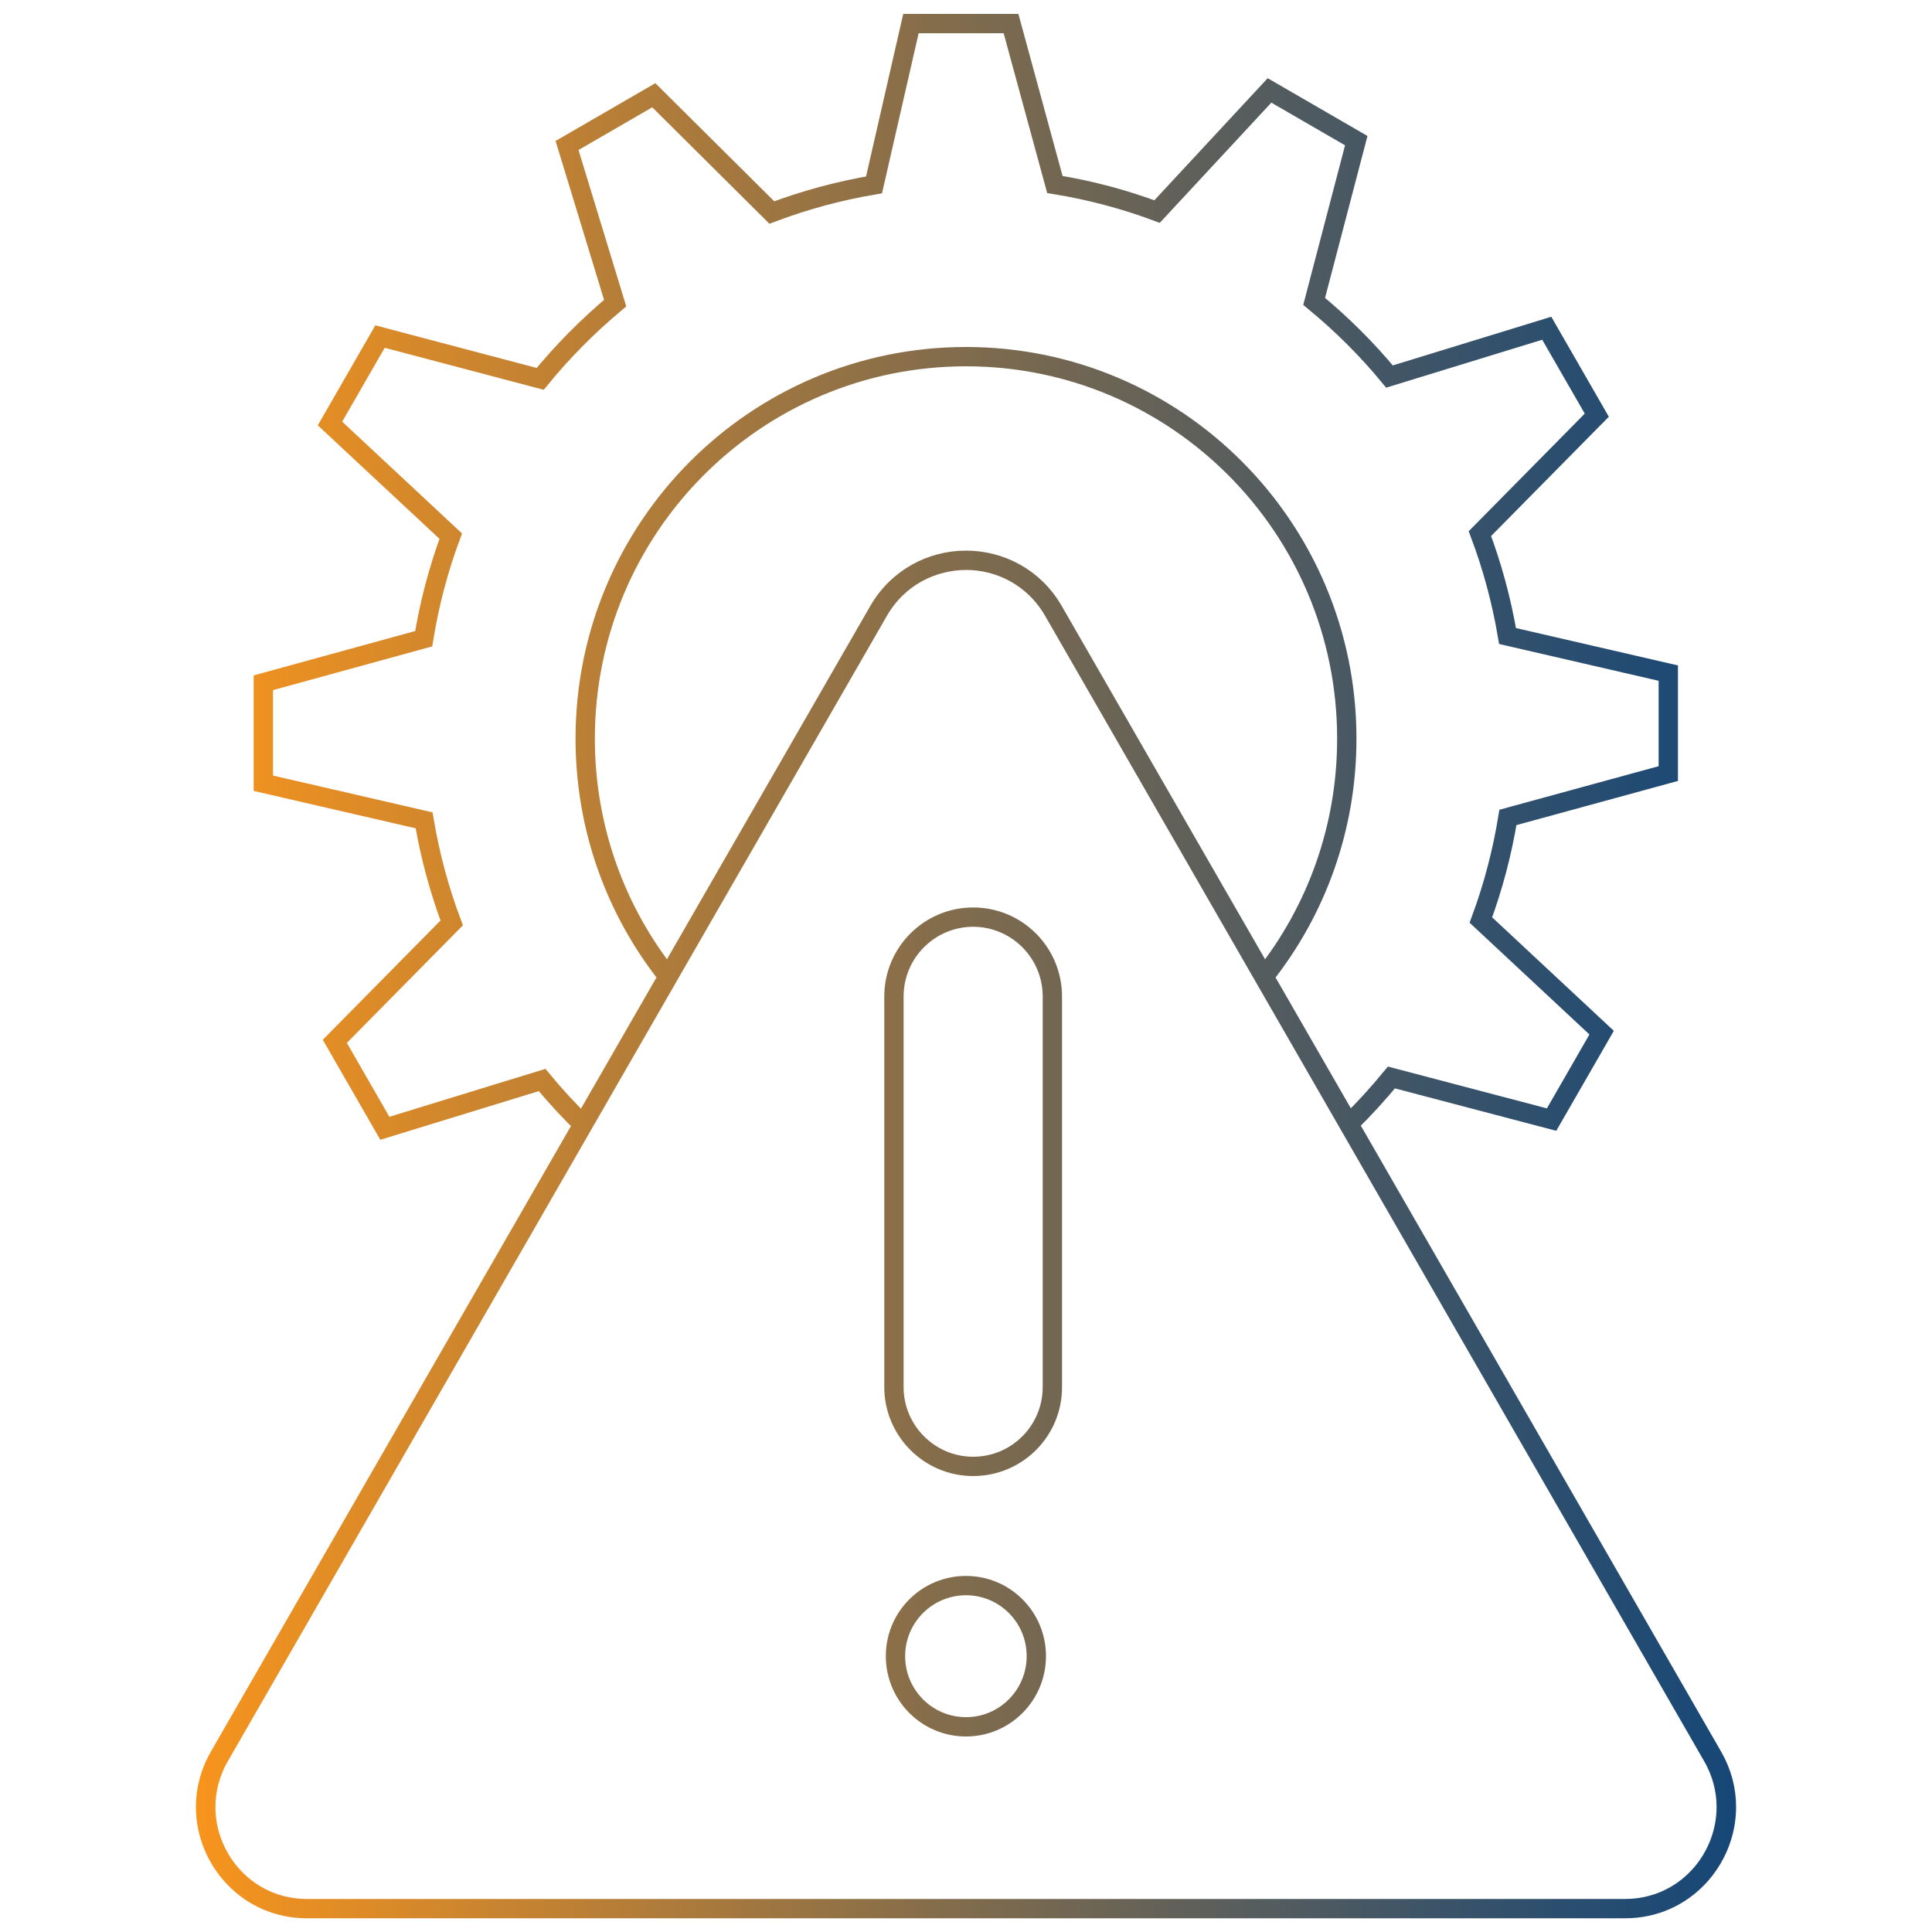
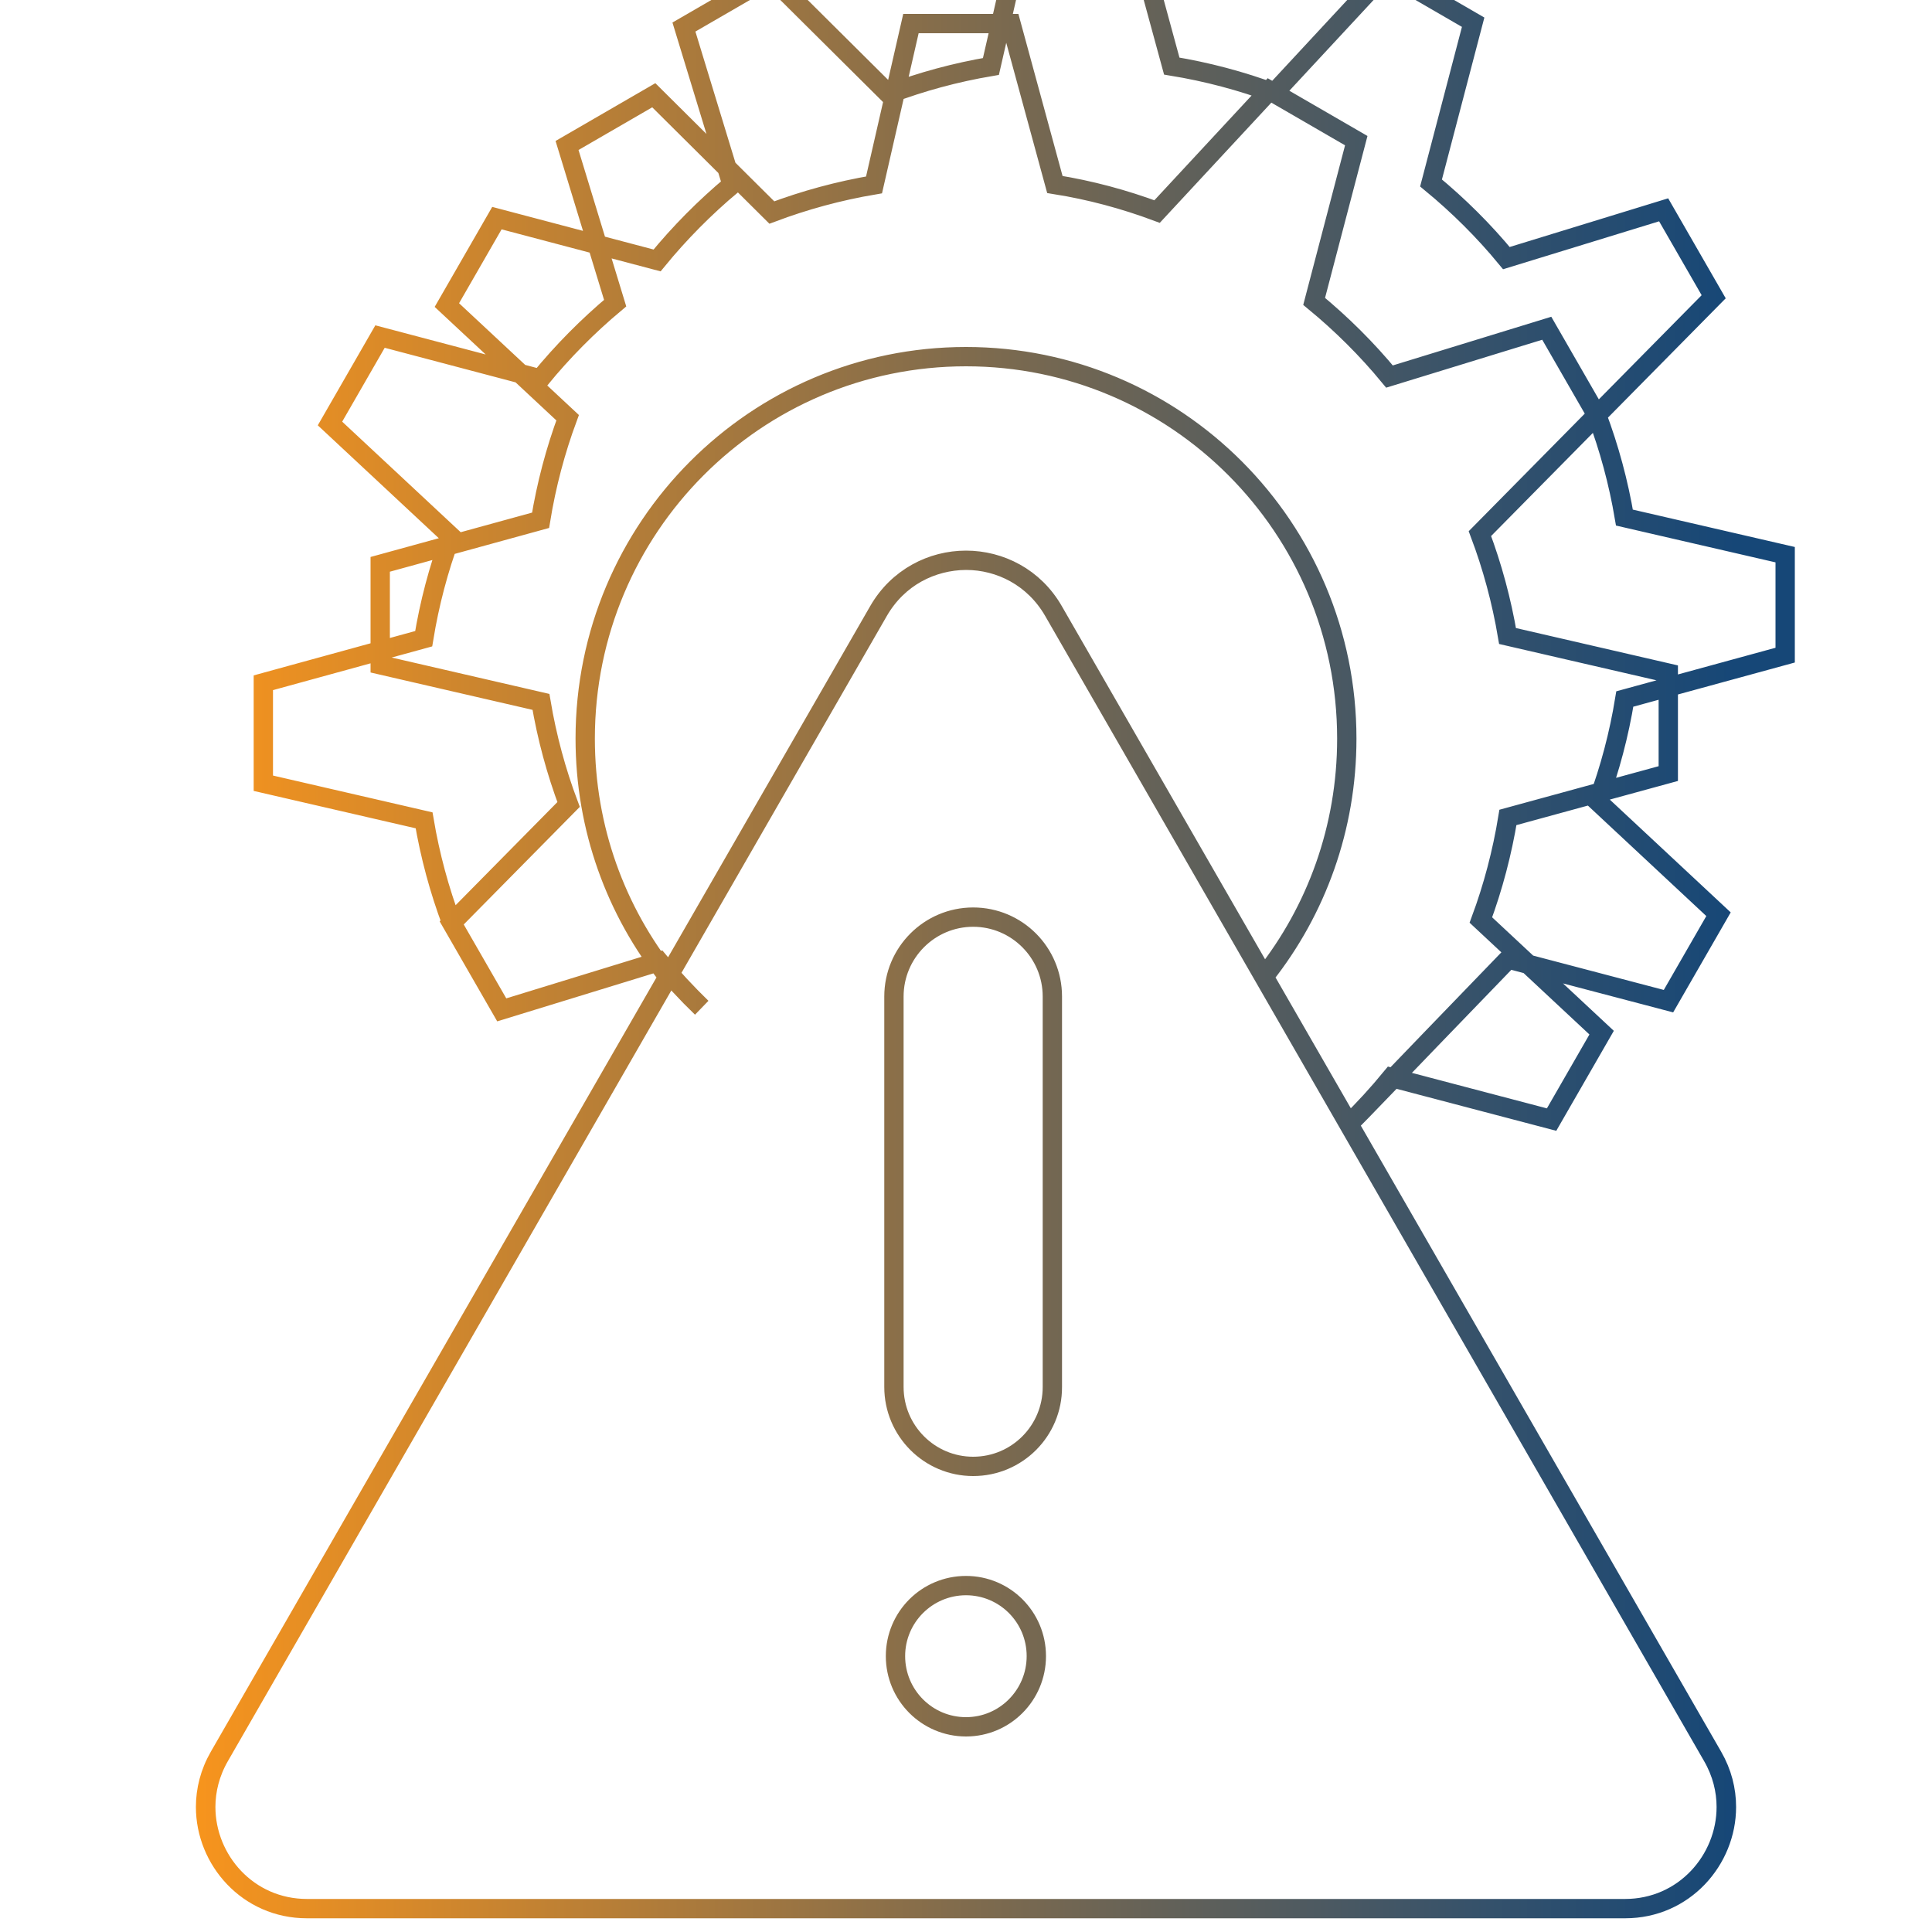
<svg xmlns="http://www.w3.org/2000/svg" version="1.1" id="Layer_1" x="0px" y="0px" viewBox="0 0 100 100" style="enable-background:new 0 0 100 100;" xml:space="preserve">
  <style type="text/css">
	.st0{fill:none;stroke:url(#SVGID_1_);stroke-miterlimit:10;}
</style>
  <g>
    <linearGradient id="SVGID_1_" gradientUnits="userSpaceOnUse" x1="10.142" y1="50" x2="89.858" y2="50">
      <stop offset="0" style="stop-color:#F7941D" />
      <stop offset="0.49" style="stop-color:#826C4C" />
      <stop offset="0.84" style="stop-color:#34516B" />
      <stop offset="1" style="stop-color:#164777" />
    </linearGradient>
-     <path class="st0" d="M69.81,58.18c0.78-0.76,1.52-1.57,2.21-2.41l8.29,2.18l2.59-4.5l-6.25-5.83c0.63-1.7,1.1-3.48,1.4-5.31   l8.3-2.27v-5.2l-8.32-1.92c-0.31-1.83-0.79-3.6-1.43-5.3l6.05-6.13l-2.59-4.5l-8.14,2.5c-1.17-1.42-2.48-2.72-3.9-3.89l2.18-8.32   l-4.49-2.6l-5.82,6.27c-1.69-0.63-3.46-1.11-5.29-1.4l-2.27-8.33h-5.18l-1.91,8.35c-1.83,0.31-3.59,0.79-5.29,1.43l-6.11-6.07   l-4.49,2.6l2.49,8.16c-1.41,1.18-2.71,2.49-3.88,3.92l-8.29-2.19l-2.59,4.5l6.25,5.83c-0.63,1.7-1.1,3.47-1.4,5.31l-8.3,2.28v5.2   l8.32,1.92c0.31,1.83,0.79,3.61,1.43,5.31l-6.05,6.13l2.59,4.5l8.14-2.5c0.69,0.84,1.43,1.63,2.21,2.39l0,0l0,0   c-0.78-0.75-1.52-1.55-2.21-2.39l-8.14,2.5l-2.59-4.5l6.05-6.13c-0.64-1.7-1.12-3.47-1.43-5.31l-8.32-1.92v-5.2l8.3-2.28   c0.3-1.84,0.77-3.61,1.4-5.31l-6.25-5.83l2.59-4.5l8.29,2.19c1.17-1.43,2.47-2.74,3.88-3.92l-2.49-8.16l4.49-2.6l6.11,6.07   c1.69-0.64,3.46-1.12,5.29-1.43l1.91-8.35h5.18l2.27,8.33c1.83,0.3,3.6,0.77,5.29,1.4l5.82-6.27l4.49,2.6l-2.18,8.32   c1.42,1.17,2.73,2.47,3.9,3.89l8.14-2.5l2.59,4.5l-6.05,6.13c0.64,1.7,1.12,3.47,1.43,5.3l8.32,1.92v5.2l-8.3,2.27   c-0.3,1.84-0.77,3.61-1.4,5.31l6.25,5.83l-2.59,4.5l-8.29-2.18C71.33,56.61,70.59,57.42,69.81,58.18L69.81,58.18L69.81,58.18z    M34.58,50.55c-2.69-3.38-4.29-7.66-4.29-12.32c0-10.92,8.82-19.77,19.71-19.77c10.89,0,19.71,8.85,19.71,19.77   c0,4.63-1.58,8.89-4.24,12.26l0,0l0,0c2.66-3.37,4.24-7.63,4.24-12.26c0-10.92-8.82-19.77-19.71-19.77   c-10.89,0-19.71,8.85-19.71,19.77C30.29,42.89,31.89,47.17,34.58,50.55L34.58,50.55L34.58,50.55z M53.64,85.72L53.64,85.72   c0,2.02-1.63,3.66-3.64,3.66c-2.02,0-3.65-1.64-3.65-3.66c0-2.02,1.63-3.65,3.65-3.65C52.01,82.07,53.64,83.7,53.64,85.72   L53.64,85.72L53.64,85.72c0-2.02-1.63-3.65-3.64-3.65c-2.02,0-3.65,1.64-3.65,3.65c0,2.02,1.63,3.66,3.65,3.66   C52.01,89.38,53.64,87.74,53.64,85.72L53.64,85.72z M50.37,75.9L50.37,75.9c-2.26,0-4.1-1.84-4.1-4.11V51.58   c0-2.27,1.84-4.11,4.1-4.11c2.27,0,4.1,1.84,4.1,4.11v20.21C54.48,74.06,52.64,75.9,50.37,75.9L50.37,75.9L50.37,75.9   c2.27,0,4.1-1.84,4.1-4.11V51.58c0-2.27-1.84-4.11-4.1-4.11c-2.26,0-4.1,1.84-4.1,4.11v20.21C46.27,74.06,48.11,75.9,50.37,75.9   L50.37,75.9z M45.47,31.63L45.47,31.63L11.35,90.91c-0.49,0.85-0.71,1.74-0.71,2.62c0,2.74,2.19,5.26,5.24,5.26h68.23   c3.06,0,5.24-2.52,5.24-5.26c0-0.87-0.22-1.77-0.71-2.62L54.53,31.63c-1.01-1.75-2.77-2.63-4.53-2.63   C48.24,29.01,46.47,29.88,45.47,31.63L45.47,31.63L45.47,31.63c1.01-1.75,2.77-2.63,4.53-2.63c1.76,0,3.53,0.88,4.53,2.63   l34.12,59.28c0.49,0.85,0.71,1.74,0.71,2.62c0,2.74-2.19,5.26-5.24,5.26H15.89c-3.06,0-5.24-2.52-5.24-5.26   c0-0.87,0.22-1.77,0.71-2.62L45.47,31.63L45.47,31.63z" />
+     <path class="st0" d="M69.81,58.18c0.78-0.76,1.52-1.57,2.21-2.41l8.29,2.18l2.59-4.5l-6.25-5.83c0.63-1.7,1.1-3.48,1.4-5.31   l8.3-2.27v-5.2l-8.32-1.92c-0.31-1.83-0.79-3.6-1.43-5.3l6.05-6.13l-2.59-4.5l-8.14,2.5c-1.17-1.42-2.48-2.72-3.9-3.89l2.18-8.32   l-4.49-2.6l-5.82,6.27c-1.69-0.63-3.46-1.11-5.29-1.4l-2.27-8.33h-5.18l-1.91,8.35c-1.83,0.31-3.59,0.79-5.29,1.43l-6.11-6.07   l-4.49,2.6l2.49,8.16c-1.41,1.18-2.71,2.49-3.88,3.92l-8.29-2.19l-2.59,4.5l6.25,5.83c-0.63,1.7-1.1,3.47-1.4,5.31l-8.3,2.28v5.2   l8.32,1.92c0.31,1.83,0.79,3.61,1.43,5.31l2.59,4.5l8.14-2.5c0.69,0.84,1.43,1.63,2.21,2.39l0,0l0,0   c-0.78-0.75-1.52-1.55-2.21-2.39l-8.14,2.5l-2.59-4.5l6.05-6.13c-0.64-1.7-1.12-3.47-1.43-5.31l-8.32-1.92v-5.2l8.3-2.28   c0.3-1.84,0.77-3.61,1.4-5.31l-6.25-5.83l2.59-4.5l8.29,2.19c1.17-1.43,2.47-2.74,3.88-3.92l-2.49-8.16l4.49-2.6l6.11,6.07   c1.69-0.64,3.46-1.12,5.29-1.43l1.91-8.35h5.18l2.27,8.33c1.83,0.3,3.6,0.77,5.29,1.4l5.82-6.27l4.49,2.6l-2.18,8.32   c1.42,1.17,2.73,2.47,3.9,3.89l8.14-2.5l2.59,4.5l-6.05,6.13c0.64,1.7,1.12,3.47,1.43,5.3l8.32,1.92v5.2l-8.3,2.27   c-0.3,1.84-0.77,3.61-1.4,5.31l6.25,5.83l-2.59,4.5l-8.29-2.18C71.33,56.61,70.59,57.42,69.81,58.18L69.81,58.18L69.81,58.18z    M34.58,50.55c-2.69-3.38-4.29-7.66-4.29-12.32c0-10.92,8.82-19.77,19.71-19.77c10.89,0,19.71,8.85,19.71,19.77   c0,4.63-1.58,8.89-4.24,12.26l0,0l0,0c2.66-3.37,4.24-7.63,4.24-12.26c0-10.92-8.82-19.77-19.71-19.77   c-10.89,0-19.71,8.85-19.71,19.77C30.29,42.89,31.89,47.17,34.58,50.55L34.58,50.55L34.58,50.55z M53.64,85.72L53.64,85.72   c0,2.02-1.63,3.66-3.64,3.66c-2.02,0-3.65-1.64-3.65-3.66c0-2.02,1.63-3.65,3.65-3.65C52.01,82.07,53.64,83.7,53.64,85.72   L53.64,85.72L53.64,85.72c0-2.02-1.63-3.65-3.64-3.65c-2.02,0-3.65,1.64-3.65,3.65c0,2.02,1.63,3.66,3.65,3.66   C52.01,89.38,53.64,87.74,53.64,85.72L53.64,85.72z M50.37,75.9L50.37,75.9c-2.26,0-4.1-1.84-4.1-4.11V51.58   c0-2.27,1.84-4.11,4.1-4.11c2.27,0,4.1,1.84,4.1,4.11v20.21C54.48,74.06,52.64,75.9,50.37,75.9L50.37,75.9L50.37,75.9   c2.27,0,4.1-1.84,4.1-4.11V51.58c0-2.27-1.84-4.11-4.1-4.11c-2.26,0-4.1,1.84-4.1,4.11v20.21C46.27,74.06,48.11,75.9,50.37,75.9   L50.37,75.9z M45.47,31.63L45.47,31.63L11.35,90.91c-0.49,0.85-0.71,1.74-0.71,2.62c0,2.74,2.19,5.26,5.24,5.26h68.23   c3.06,0,5.24-2.52,5.24-5.26c0-0.87-0.22-1.77-0.71-2.62L54.53,31.63c-1.01-1.75-2.77-2.63-4.53-2.63   C48.24,29.01,46.47,29.88,45.47,31.63L45.47,31.63L45.47,31.63c1.01-1.75,2.77-2.63,4.53-2.63c1.76,0,3.53,0.88,4.53,2.63   l34.12,59.28c0.49,0.85,0.71,1.74,0.71,2.62c0,2.74-2.19,5.26-5.24,5.26H15.89c-3.06,0-5.24-2.52-5.24-5.26   c0-0.87,0.22-1.77,0.71-2.62L45.47,31.63L45.47,31.63z" />
  </g>
</svg>